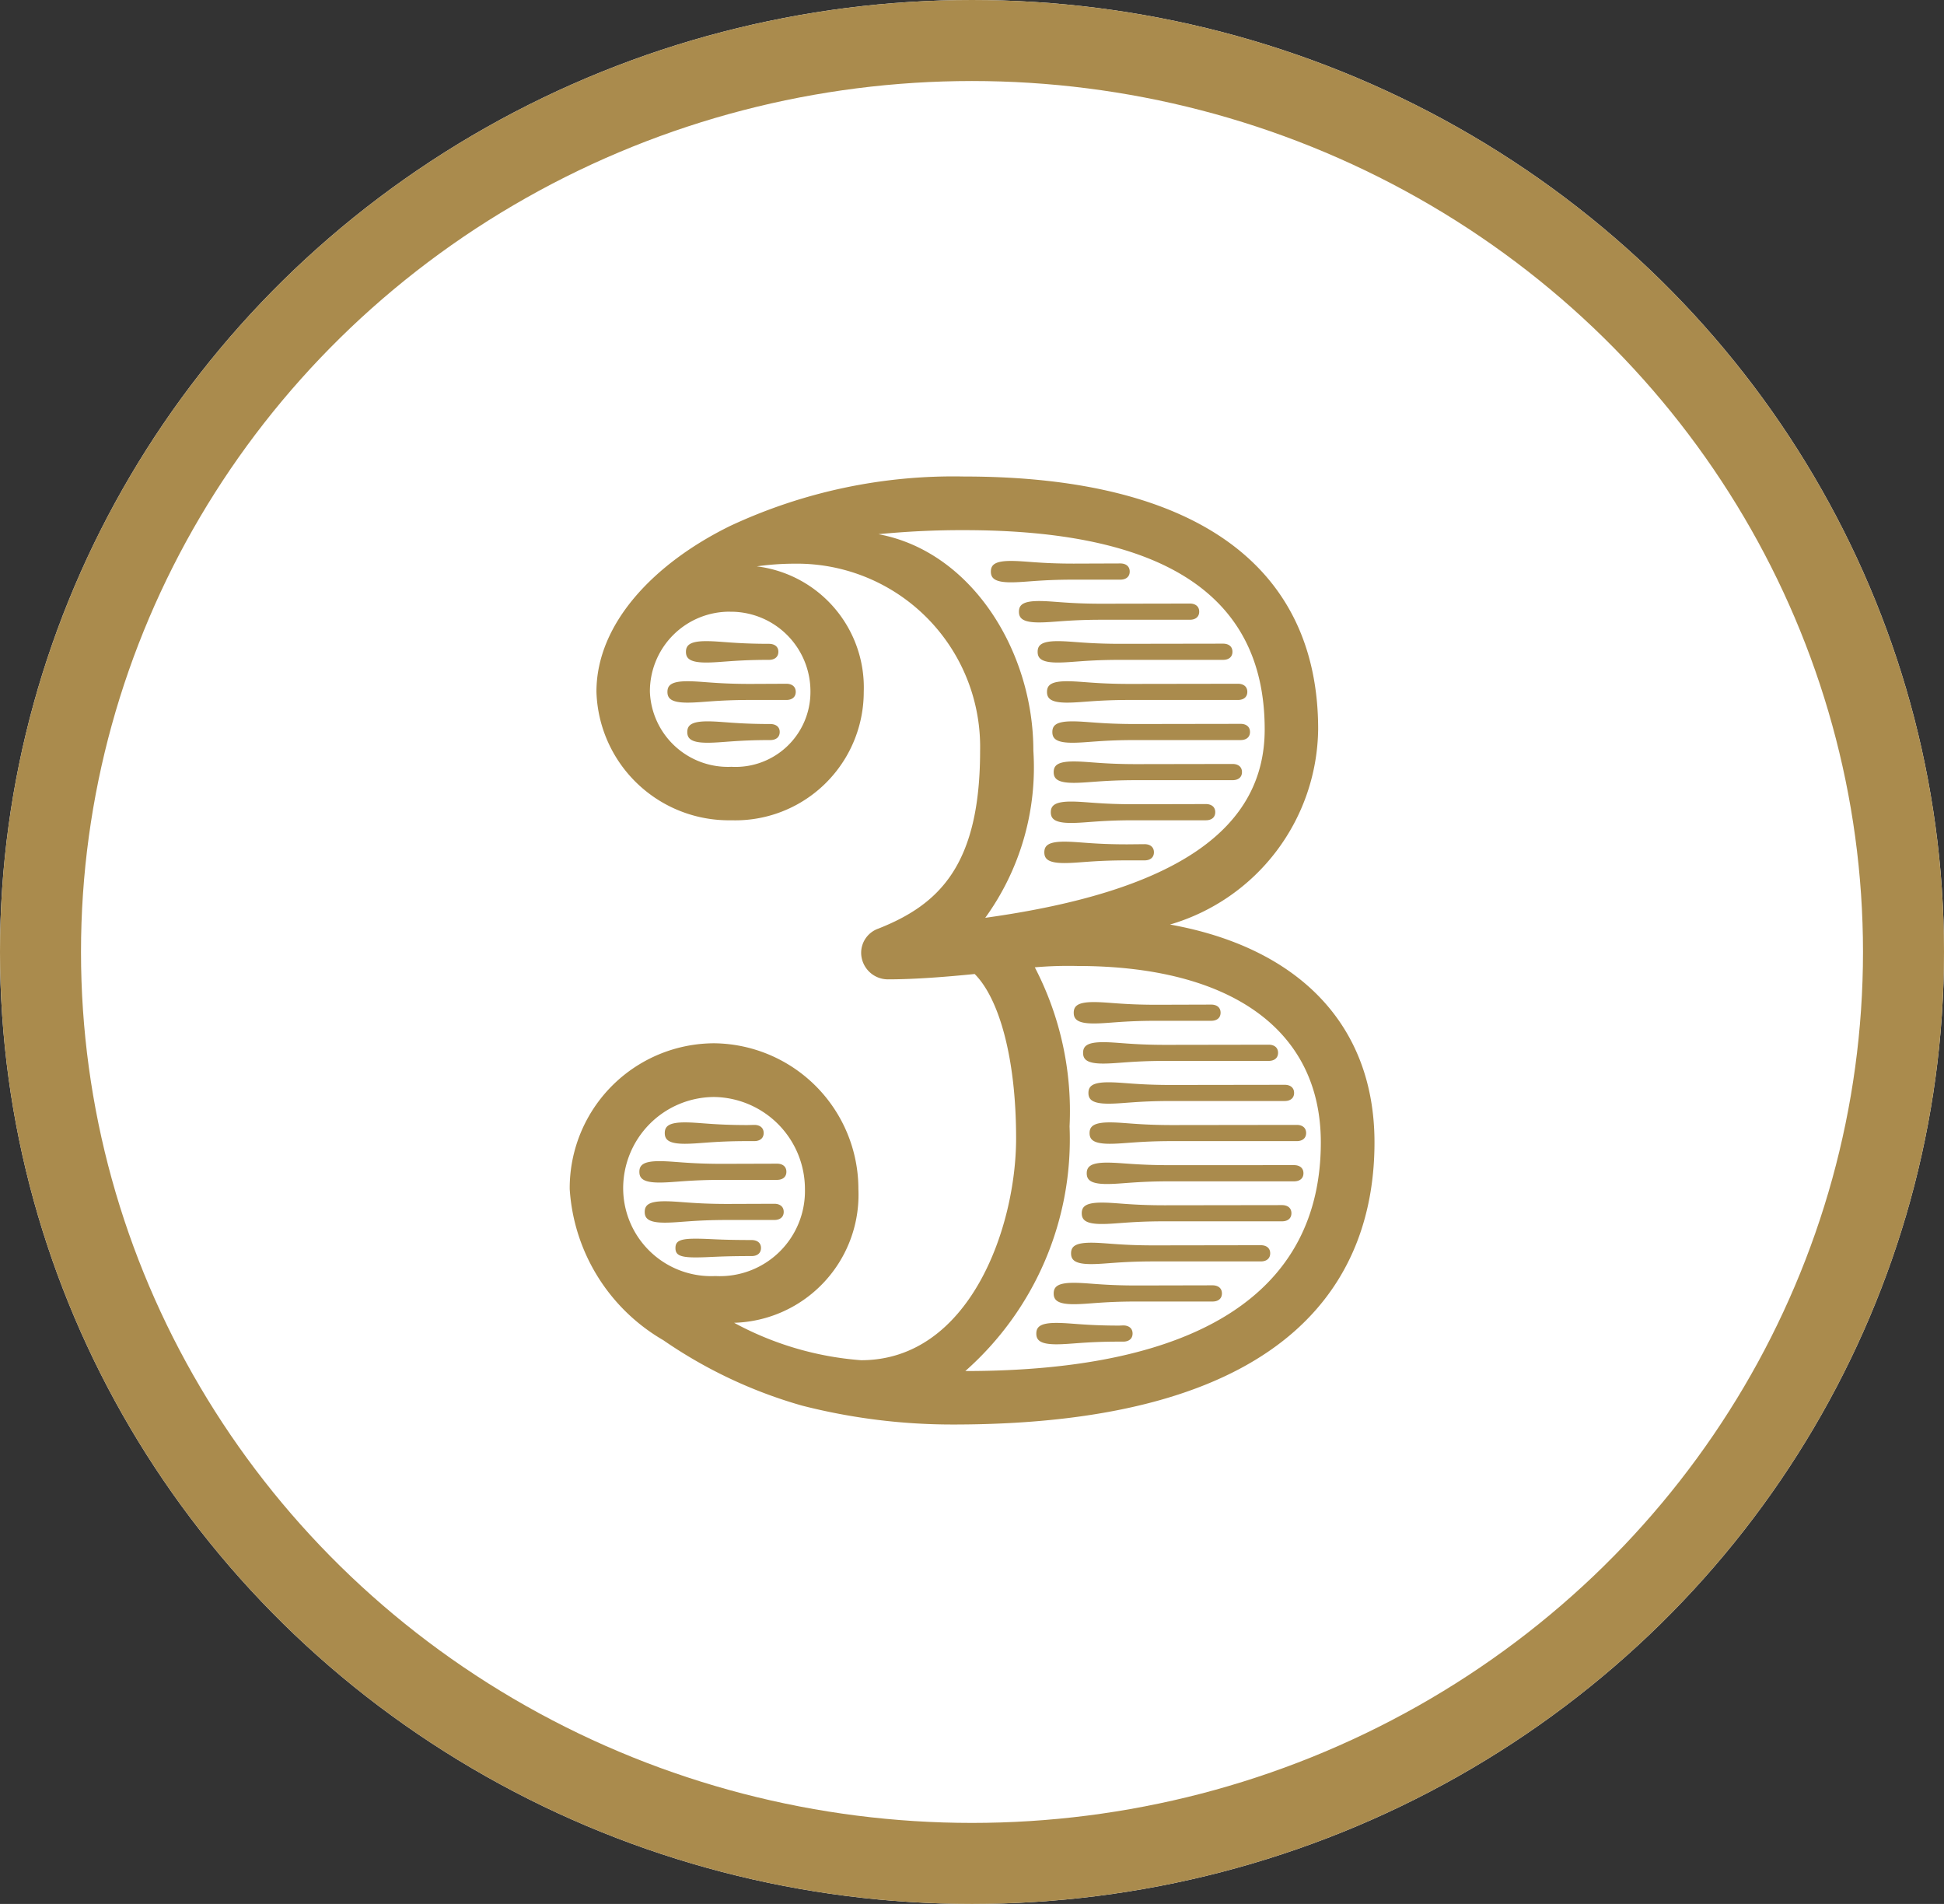
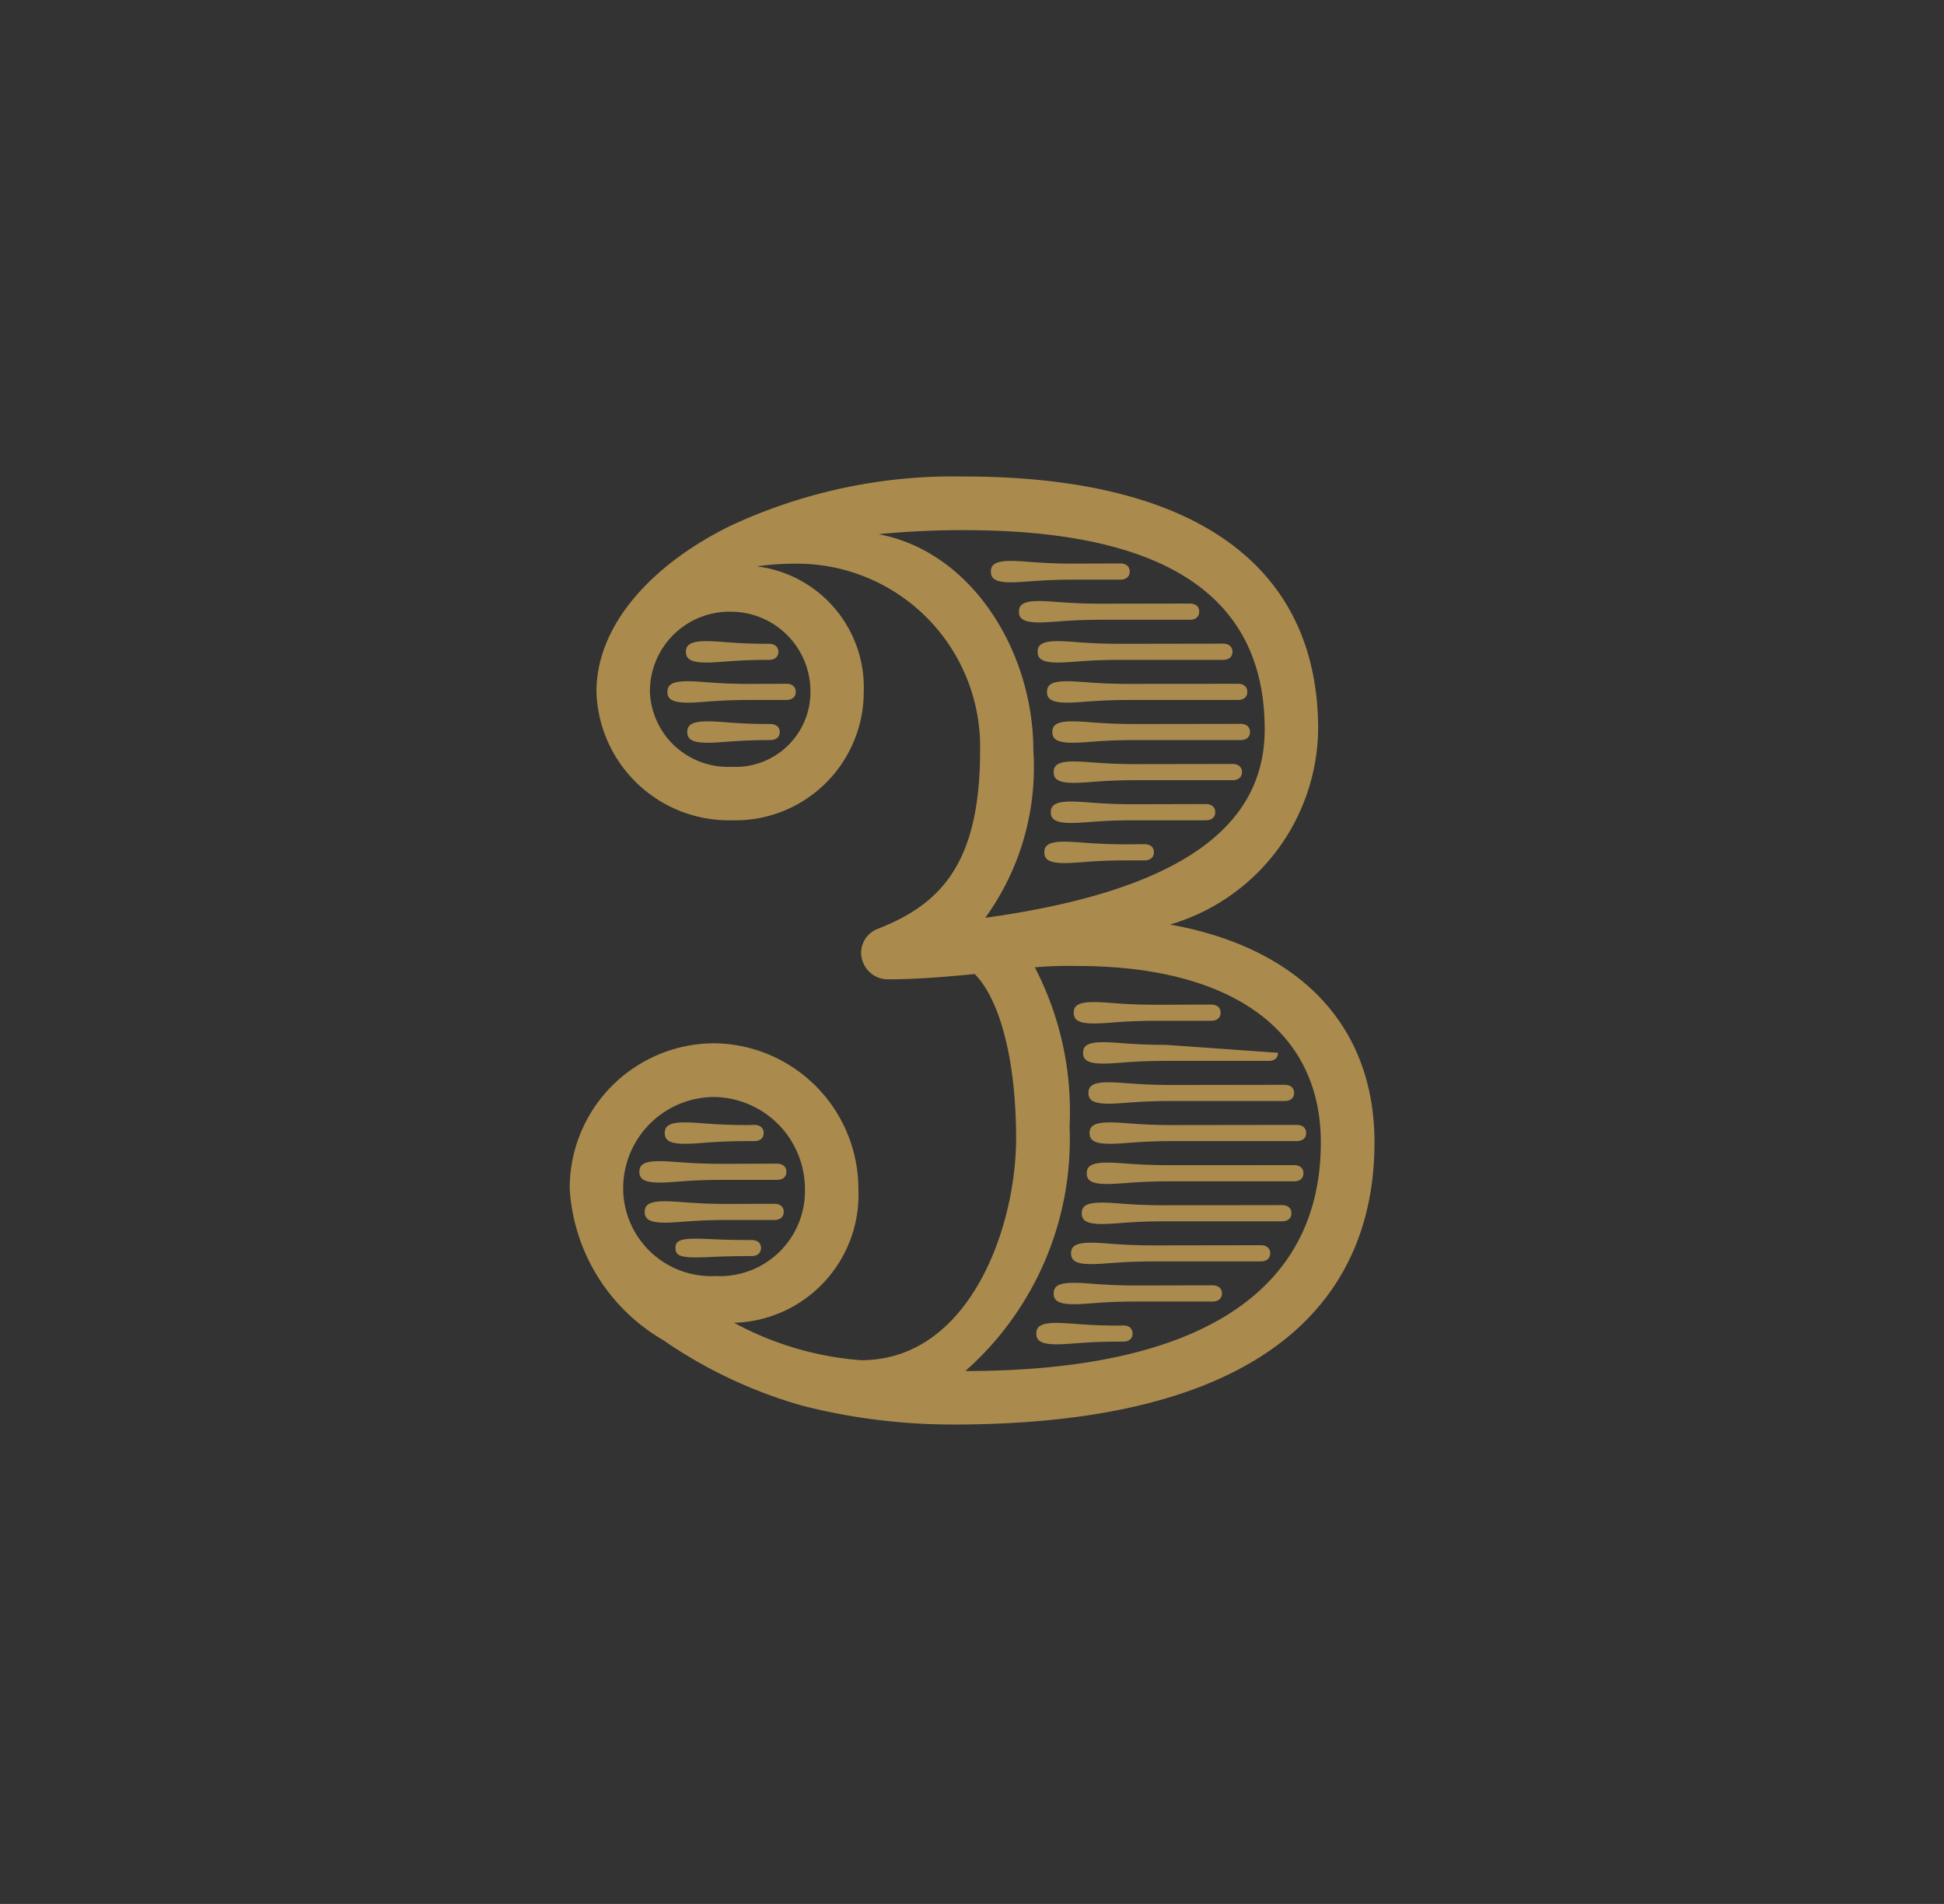
<svg xmlns="http://www.w3.org/2000/svg" width="48" height="47" viewBox="0 0 48 47">
  <rect x="0" y="0" width="48" height="47" fill="#333333" stroke="none" />
  <g id="グループ_2033" data-name="グループ 2033" transform="translate(0 -0.392)">
    <g id="楕円形_73" data-name="楕円形 73" transform="translate(0 0.392)" fill="#fff" stroke="#aa8b4d" stroke-width="2">
-       <ellipse cx="24" cy="23.5" rx="24" ry="23.5" stroke="none" />
-       <ellipse cx="24" cy="23.5" rx="23" ry="22.5" fill="none" />
-     </g>
-     <path id="パス_23136" data-name="パス 23136" d="M-2.079-10.824c.693,0,1.485-.066,2.145-.132C.66-10.362,1.089-8.91,1.089-6.9c0,2.211-1.155,5.478-3.828,5.478a7.792,7.792,0,0,1-3.135-.924,3.162,3.162,0,0,0,3.069-3.3,3.6,3.6,0,0,0-3.564-3.6,3.577,3.577,0,0,0-3.564,3.6,4.651,4.651,0,0,0,2.31,3.729A11.6,11.6,0,0,0-4.191-.3,14.989,14.989,0,0,0-.462.165c8.58,0,10.4-3.8,10.4-6.963,0-2.937-1.914-4.818-5.049-5.379A5.087,5.087,0,0,0,8.547-17c0-3.96-2.937-6.237-8.745-6.237a13.019,13.019,0,0,0-5.775,1.221c-1.881.924-3.3,2.409-3.3,4.092A3.271,3.271,0,0,0-5.94-14.751a3.171,3.171,0,0,0,3.267-3.168,3.012,3.012,0,0,0-2.64-3.1,6.693,6.693,0,0,1,.924-.066A4.523,4.523,0,0,1,.2-16.467c0,2.838-1.023,3.8-2.508,4.389a.634.634,0,0,0-.429.594A.661.661,0,0,0-2.079-10.824Zm4.686-.33c3.7,0,6.006,1.518,6.006,4.356,0,3.663-2.97,5.643-8.778,5.643A7.633,7.633,0,0,0,2.409-7.194a7.7,7.7,0,0,0-.858-3.927A9.631,9.631,0,0,1,2.607-11.154ZM-2.31-21.813a21.106,21.106,0,0,1,2.112-.1c4.851,0,7.425,1.551,7.425,4.917,0,2.442-2.145,3.993-6.9,4.653a6.335,6.335,0,0,0,1.188-4.125C1.518-18.909,0-21.384-2.31-21.813ZM-6.369-7.92A2.275,2.275,0,0,1-4.125-5.643,2.1,2.1,0,0,1-6.336-3.5,2.173,2.173,0,0,1-8.613-5.643,2.254,2.254,0,0,1-6.369-7.92Zm.4-11.979a1.965,1.965,0,0,1,1.98,1.98A1.849,1.849,0,0,1-5.94-16.071a1.928,1.928,0,0,1-2.013-1.848A1.965,1.965,0,0,1-5.973-19.9Zm8.481-1.188c-.858,0-1.188-.066-1.551-.066-.4,0-.495.1-.495.264s.1.264.495.264c.363,0,.693-.066,1.551-.066H3.663c.132,0,.231-.066.231-.2s-.1-.2-.231-.2Zm.693.99c-.858,0-1.188-.066-1.551-.066-.4,0-.495.1-.495.264s.1.264.495.264c.363,0,.693-.066,1.551-.066H5.379c.132,0,.231-.066.231-.2s-.1-.2-.231-.2Zm.462.99c-.858,0-1.188-.066-1.551-.066-.4,0-.495.1-.495.264s.1.264.495.264c.363,0,.693-.066,1.551-.066H6.2c.132,0,.231-.066.231-.2s-.1-.2-.231-.2Zm.231.99c-.858,0-1.188-.066-1.551-.066-.4,0-.495.1-.495.264s.1.264.495.264c.363,0,.693-.066,1.551-.066H6.567c.132,0,.231-.066.231-.2s-.1-.2-.231-.2Zm.132.99c-.858,0-1.188-.066-1.551-.066-.4,0-.495.1-.495.264s.1.264.495.264c.363,0,.693-.066,1.551-.066H6.633c.132,0,.231-.066.231-.2s-.1-.2-.231-.2Zm.033.99c-.858,0-1.188-.066-1.551-.066-.4,0-.495.1-.495.264s.1.264.495.264c.363,0,.693-.066,1.551-.066H6.435c.132,0,.231-.066.231-.2s-.1-.2-.231-.2Zm-.066.99c-.858,0-1.188-.066-1.551-.066-.4,0-.5.1-.5.264s.1.264.5.264c.363,0,.693-.066,1.551-.066H5.775c.132,0,.231-.066.231-.2s-.1-.2-.231-.2Zm-.165.99c-.858,0-1.188-.066-1.551-.066-.4,0-.495.1-.495.264s.1.264.495.264c.363,0,.693-.066,1.551-.066h.429c.132,0,.231-.066.231-.2s-.1-.2-.231-.2Zm.726,3.96c-.858,0-1.188-.066-1.551-.066-.4,0-.495.1-.495.264s.1.264.495.264c.363,0,.693-.066,1.551-.066H5.907c.132,0,.231-.066.231-.2s-.1-.2-.231-.2Zm.231.99c-.858,0-1.188-.066-1.551-.066-.4,0-.495.1-.495.264s.1.264.495.264c.363,0,.693-.066,1.551-.066H7.326c.132,0,.231-.066.231-.2s-.1-.2-.231-.2Zm.132.99c-.858,0-1.188-.066-1.551-.066-.4,0-.495.1-.495.264s.1.264.495.264c.363,0,.693-.066,1.551-.066H7.722c.132,0,.231-.066.231-.2s-.1-.2-.231-.2Zm.033.99c-.858,0-1.188-.066-1.551-.066-.4,0-.5.1-.5.264s.1.264.5.264c.363,0,.693-.066,1.551-.066H8.019c.132,0,.231-.066.231-.2s-.1-.2-.231-.2Zm-.066.99C4.026-6.237,3.7-6.3,3.333-6.3c-.4,0-.5.1-.5.264s.1.264.5.264c.363,0,.693-.066,1.551-.066H7.953c.132,0,.231-.066.231-.2s-.1-.2-.231-.2Zm-.132.99c-.858,0-1.188-.066-1.551-.066-.4,0-.495.1-.495.264s.1.264.495.264c.363,0,.693-.066,1.551-.066h2.9c.132,0,.231-.066.231-.2s-.1-.2-.231-.2Zm-.264.99c-.858,0-1.188-.066-1.551-.066-.4,0-.495.1-.495.264s.1.264.495.264c.363,0,.693-.066,1.551-.066h2.64c.132,0,.231-.066.231-.2s-.1-.2-.231-.2Zm-.429.99c-.858,0-1.188-.066-1.551-.066-.4,0-.495.1-.495.264s.1.264.495.264c.363,0,.693-.066,1.551-.066H5.94c.132,0,.231-.066.231-.2s-.1-.2-.231-.2Zm-.429.99c-.858,0-1.188-.066-1.551-.066-.4,0-.495.1-.495.264s.1.264.495.264c.363,0,.693-.066,1.551-.066h.1c.132,0,.231-.066.231-.2s-.1-.2-.231-.2Zm-8.646-16.83c-.858,0-1.188-.066-1.551-.066-.4,0-.5.1-.5.264s.1.264.5.264c.363,0,.693-.066,1.551-.066.132,0,.231-.066.231-.2S-4.884-19.107-5.016-19.107Zm-.462.99c-.858,0-1.188-.066-1.551-.066-.4,0-.495.1-.495.264s.1.264.495.264c.363,0,.693-.066,1.551-.066h.891c.132,0,.231-.066.231-.2s-.1-.2-.231-.2Zm.495.99c-.858,0-1.188-.066-1.551-.066-.4,0-.5.1-.5.264s.1.264.5.264c.363,0,.693-.066,1.551-.066.132,0,.231-.066.231-.2S-4.851-17.127-4.983-17.127Zm-.561,9.9c-.858,0-1.188-.066-1.551-.066-.4,0-.495.1-.495.264s.1.264.495.264c.363,0,.693-.066,1.551-.066h.165c.132,0,.231-.066.231-.2s-.1-.2-.231-.2Zm-.627.957c-.858,0-1.188-.066-1.551-.066-.4,0-.495.1-.495.264s.1.264.495.264c.363,0,.693-.066,1.551-.066h1.353c.132,0,.231-.066.231-.2s-.1-.2-.231-.2Zm.132.99c-.858,0-1.188-.066-1.551-.066-.4,0-.495.1-.495.264s.1.264.495.264c.363,0,.693-.066,1.551-.066h1.155c.132,0,.231-.066.231-.2s-.1-.2-.231-.2Zm.594.891c-.858,0-1.023-.033-1.386-.033-.4,0-.495.066-.495.231s.1.231.495.231c.363,0,.528-.033,1.386-.033.132,0,.231-.066.231-.2S-5.313-4.389-5.445-4.389Z" transform="translate(24 35.392)" fill="#aa8b4d" />
+       </g>
+     <path id="パス_23136" data-name="パス 23136" d="M-2.079-10.824c.693,0,1.485-.066,2.145-.132C.66-10.362,1.089-8.91,1.089-6.9c0,2.211-1.155,5.478-3.828,5.478a7.792,7.792,0,0,1-3.135-.924,3.162,3.162,0,0,0,3.069-3.3,3.6,3.6,0,0,0-3.564-3.6,3.577,3.577,0,0,0-3.564,3.6,4.651,4.651,0,0,0,2.31,3.729A11.6,11.6,0,0,0-4.191-.3,14.989,14.989,0,0,0-.462.165c8.58,0,10.4-3.8,10.4-6.963,0-2.937-1.914-4.818-5.049-5.379A5.087,5.087,0,0,0,8.547-17c0-3.96-2.937-6.237-8.745-6.237a13.019,13.019,0,0,0-5.775,1.221c-1.881.924-3.3,2.409-3.3,4.092A3.271,3.271,0,0,0-5.94-14.751a3.171,3.171,0,0,0,3.267-3.168,3.012,3.012,0,0,0-2.64-3.1,6.693,6.693,0,0,1,.924-.066A4.523,4.523,0,0,1,.2-16.467c0,2.838-1.023,3.8-2.508,4.389a.634.634,0,0,0-.429.594A.661.661,0,0,0-2.079-10.824Zm4.686-.33c3.7,0,6.006,1.518,6.006,4.356,0,3.663-2.97,5.643-8.778,5.643A7.633,7.633,0,0,0,2.409-7.194a7.7,7.7,0,0,0-.858-3.927A9.631,9.631,0,0,1,2.607-11.154ZM-2.31-21.813a21.106,21.106,0,0,1,2.112-.1c4.851,0,7.425,1.551,7.425,4.917,0,2.442-2.145,3.993-6.9,4.653a6.335,6.335,0,0,0,1.188-4.125C1.518-18.909,0-21.384-2.31-21.813ZM-6.369-7.92A2.275,2.275,0,0,1-4.125-5.643,2.1,2.1,0,0,1-6.336-3.5,2.173,2.173,0,0,1-8.613-5.643,2.254,2.254,0,0,1-6.369-7.92Zm.4-11.979a1.965,1.965,0,0,1,1.98,1.98A1.849,1.849,0,0,1-5.94-16.071a1.928,1.928,0,0,1-2.013-1.848A1.965,1.965,0,0,1-5.973-19.9Zm8.481-1.188c-.858,0-1.188-.066-1.551-.066-.4,0-.495.1-.495.264s.1.264.495.264c.363,0,.693-.066,1.551-.066H3.663c.132,0,.231-.066.231-.2s-.1-.2-.231-.2Zm.693.99c-.858,0-1.188-.066-1.551-.066-.4,0-.495.1-.495.264s.1.264.495.264c.363,0,.693-.066,1.551-.066H5.379c.132,0,.231-.066.231-.2s-.1-.2-.231-.2Zm.462.99c-.858,0-1.188-.066-1.551-.066-.4,0-.495.1-.495.264s.1.264.495.264c.363,0,.693-.066,1.551-.066H6.2c.132,0,.231-.066.231-.2s-.1-.2-.231-.2Zm.231.99c-.858,0-1.188-.066-1.551-.066-.4,0-.495.1-.495.264s.1.264.495.264c.363,0,.693-.066,1.551-.066H6.567c.132,0,.231-.066.231-.2s-.1-.2-.231-.2Zm.132.99c-.858,0-1.188-.066-1.551-.066-.4,0-.495.1-.495.264s.1.264.495.264c.363,0,.693-.066,1.551-.066H6.633c.132,0,.231-.066.231-.2s-.1-.2-.231-.2Zm.033.99c-.858,0-1.188-.066-1.551-.066-.4,0-.495.1-.495.264s.1.264.495.264c.363,0,.693-.066,1.551-.066H6.435c.132,0,.231-.066.231-.2s-.1-.2-.231-.2Zm-.066.99c-.858,0-1.188-.066-1.551-.066-.4,0-.5.1-.5.264s.1.264.5.264c.363,0,.693-.066,1.551-.066H5.775c.132,0,.231-.066.231-.2s-.1-.2-.231-.2Zm-.165.99c-.858,0-1.188-.066-1.551-.066-.4,0-.495.1-.495.264s.1.264.495.264c.363,0,.693-.066,1.551-.066h.429c.132,0,.231-.066.231-.2s-.1-.2-.231-.2Zm.726,3.96c-.858,0-1.188-.066-1.551-.066-.4,0-.495.1-.495.264s.1.264.495.264c.363,0,.693-.066,1.551-.066H5.907c.132,0,.231-.066.231-.2s-.1-.2-.231-.2Zm.231.99c-.858,0-1.188-.066-1.551-.066-.4,0-.495.1-.495.264s.1.264.495.264c.363,0,.693-.066,1.551-.066H7.326c.132,0,.231-.066.231-.2Zm.132.99c-.858,0-1.188-.066-1.551-.066-.4,0-.495.1-.495.264s.1.264.495.264c.363,0,.693-.066,1.551-.066H7.722c.132,0,.231-.066.231-.2s-.1-.2-.231-.2Zm.033.99c-.858,0-1.188-.066-1.551-.066-.4,0-.5.1-.5.264s.1.264.5.264c.363,0,.693-.066,1.551-.066H8.019c.132,0,.231-.066.231-.2s-.1-.2-.231-.2Zm-.066.99C4.026-6.237,3.7-6.3,3.333-6.3c-.4,0-.5.1-.5.264s.1.264.5.264c.363,0,.693-.066,1.551-.066H7.953c.132,0,.231-.066.231-.2s-.1-.2-.231-.2Zm-.132.99c-.858,0-1.188-.066-1.551-.066-.4,0-.495.1-.495.264s.1.264.495.264c.363,0,.693-.066,1.551-.066h2.9c.132,0,.231-.066.231-.2s-.1-.2-.231-.2Zm-.264.99c-.858,0-1.188-.066-1.551-.066-.4,0-.495.1-.495.264s.1.264.495.264c.363,0,.693-.066,1.551-.066h2.64c.132,0,.231-.066.231-.2s-.1-.2-.231-.2Zm-.429.99c-.858,0-1.188-.066-1.551-.066-.4,0-.495.1-.495.264s.1.264.495.264c.363,0,.693-.066,1.551-.066H5.94c.132,0,.231-.066.231-.2s-.1-.2-.231-.2Zm-.429.99c-.858,0-1.188-.066-1.551-.066-.4,0-.495.1-.495.264s.1.264.495.264c.363,0,.693-.066,1.551-.066h.1c.132,0,.231-.066.231-.2s-.1-.2-.231-.2Zm-8.646-16.83c-.858,0-1.188-.066-1.551-.066-.4,0-.5.1-.5.264s.1.264.5.264c.363,0,.693-.066,1.551-.066.132,0,.231-.066.231-.2S-4.884-19.107-5.016-19.107Zm-.462.99c-.858,0-1.188-.066-1.551-.066-.4,0-.495.1-.495.264s.1.264.495.264c.363,0,.693-.066,1.551-.066h.891c.132,0,.231-.066.231-.2s-.1-.2-.231-.2Zm.495.99c-.858,0-1.188-.066-1.551-.066-.4,0-.5.1-.5.264s.1.264.5.264c.363,0,.693-.066,1.551-.066.132,0,.231-.066.231-.2S-4.851-17.127-4.983-17.127Zm-.561,9.9c-.858,0-1.188-.066-1.551-.066-.4,0-.495.1-.495.264s.1.264.495.264c.363,0,.693-.066,1.551-.066h.165c.132,0,.231-.066.231-.2s-.1-.2-.231-.2Zm-.627.957c-.858,0-1.188-.066-1.551-.066-.4,0-.495.1-.495.264s.1.264.495.264c.363,0,.693-.066,1.551-.066h1.353c.132,0,.231-.066.231-.2s-.1-.2-.231-.2Zm.132.99c-.858,0-1.188-.066-1.551-.066-.4,0-.495.1-.495.264s.1.264.495.264c.363,0,.693-.066,1.551-.066h1.155c.132,0,.231-.066.231-.2s-.1-.2-.231-.2Zm.594.891c-.858,0-1.023-.033-1.386-.033-.4,0-.495.066-.495.231s.1.231.495.231c.363,0,.528-.033,1.386-.033.132,0,.231-.066.231-.2S-5.313-4.389-5.445-4.389Z" transform="translate(24 35.392)" fill="#aa8b4d" />
  </g>
</svg>